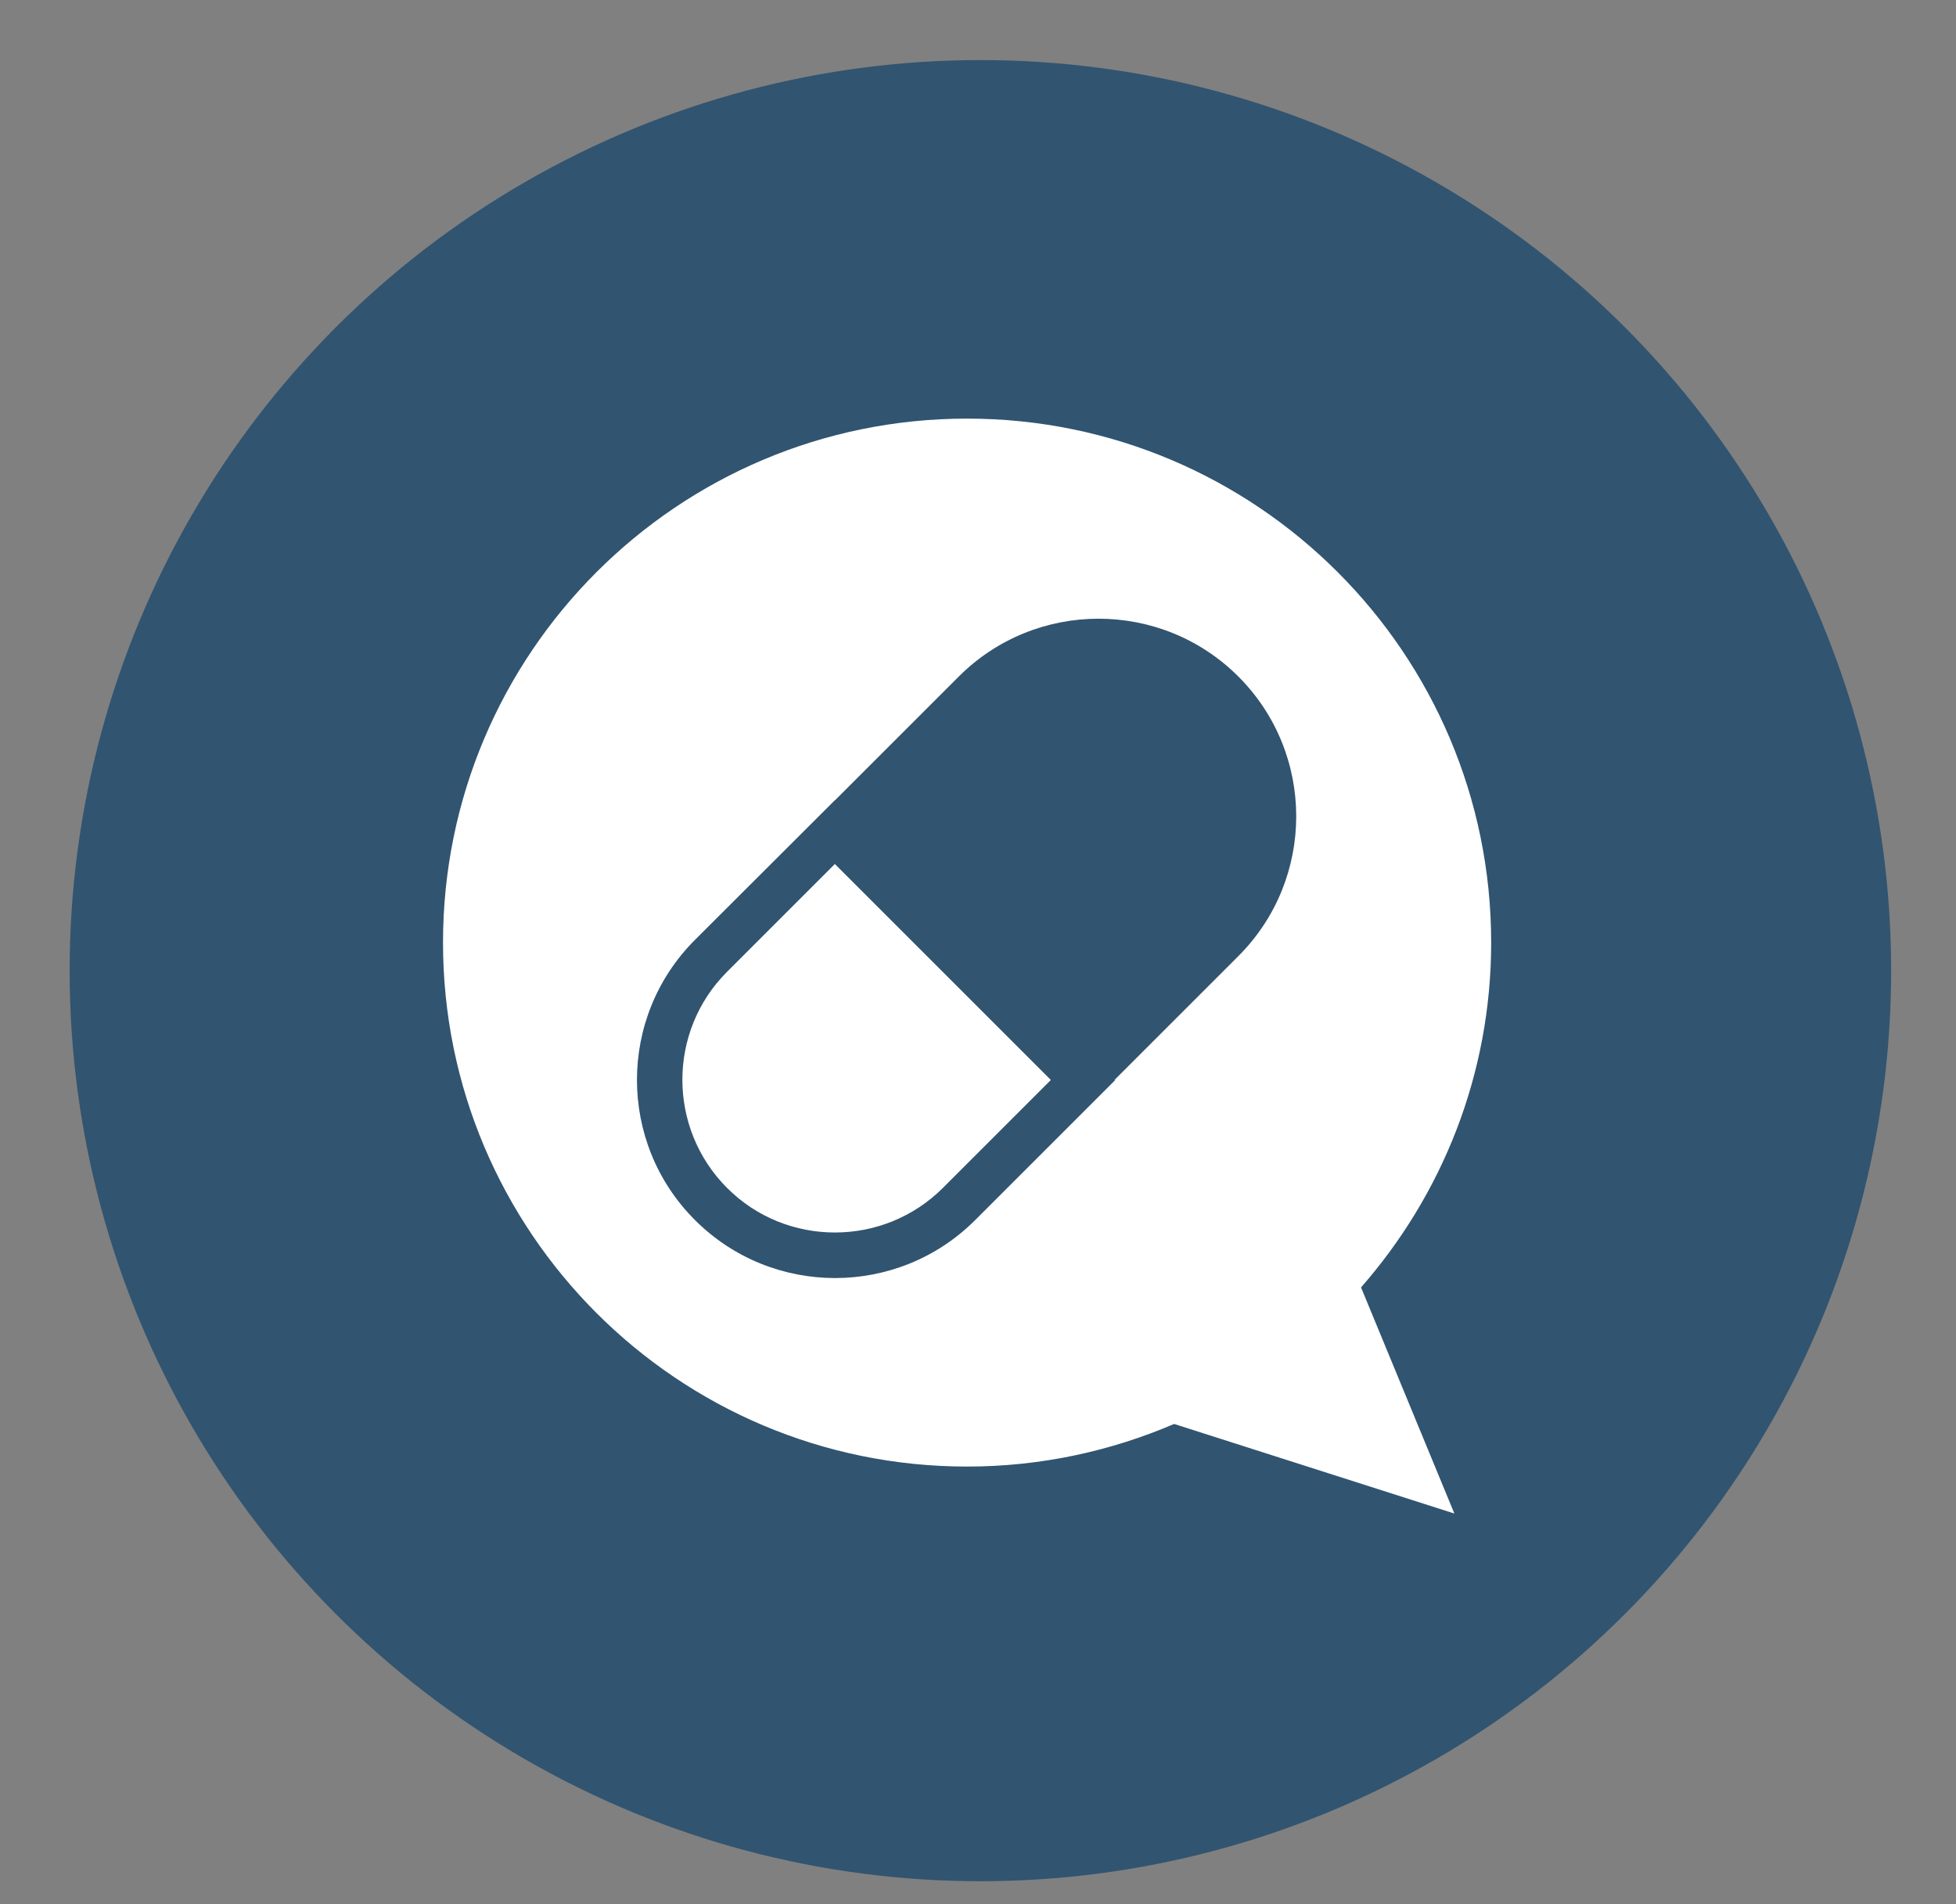
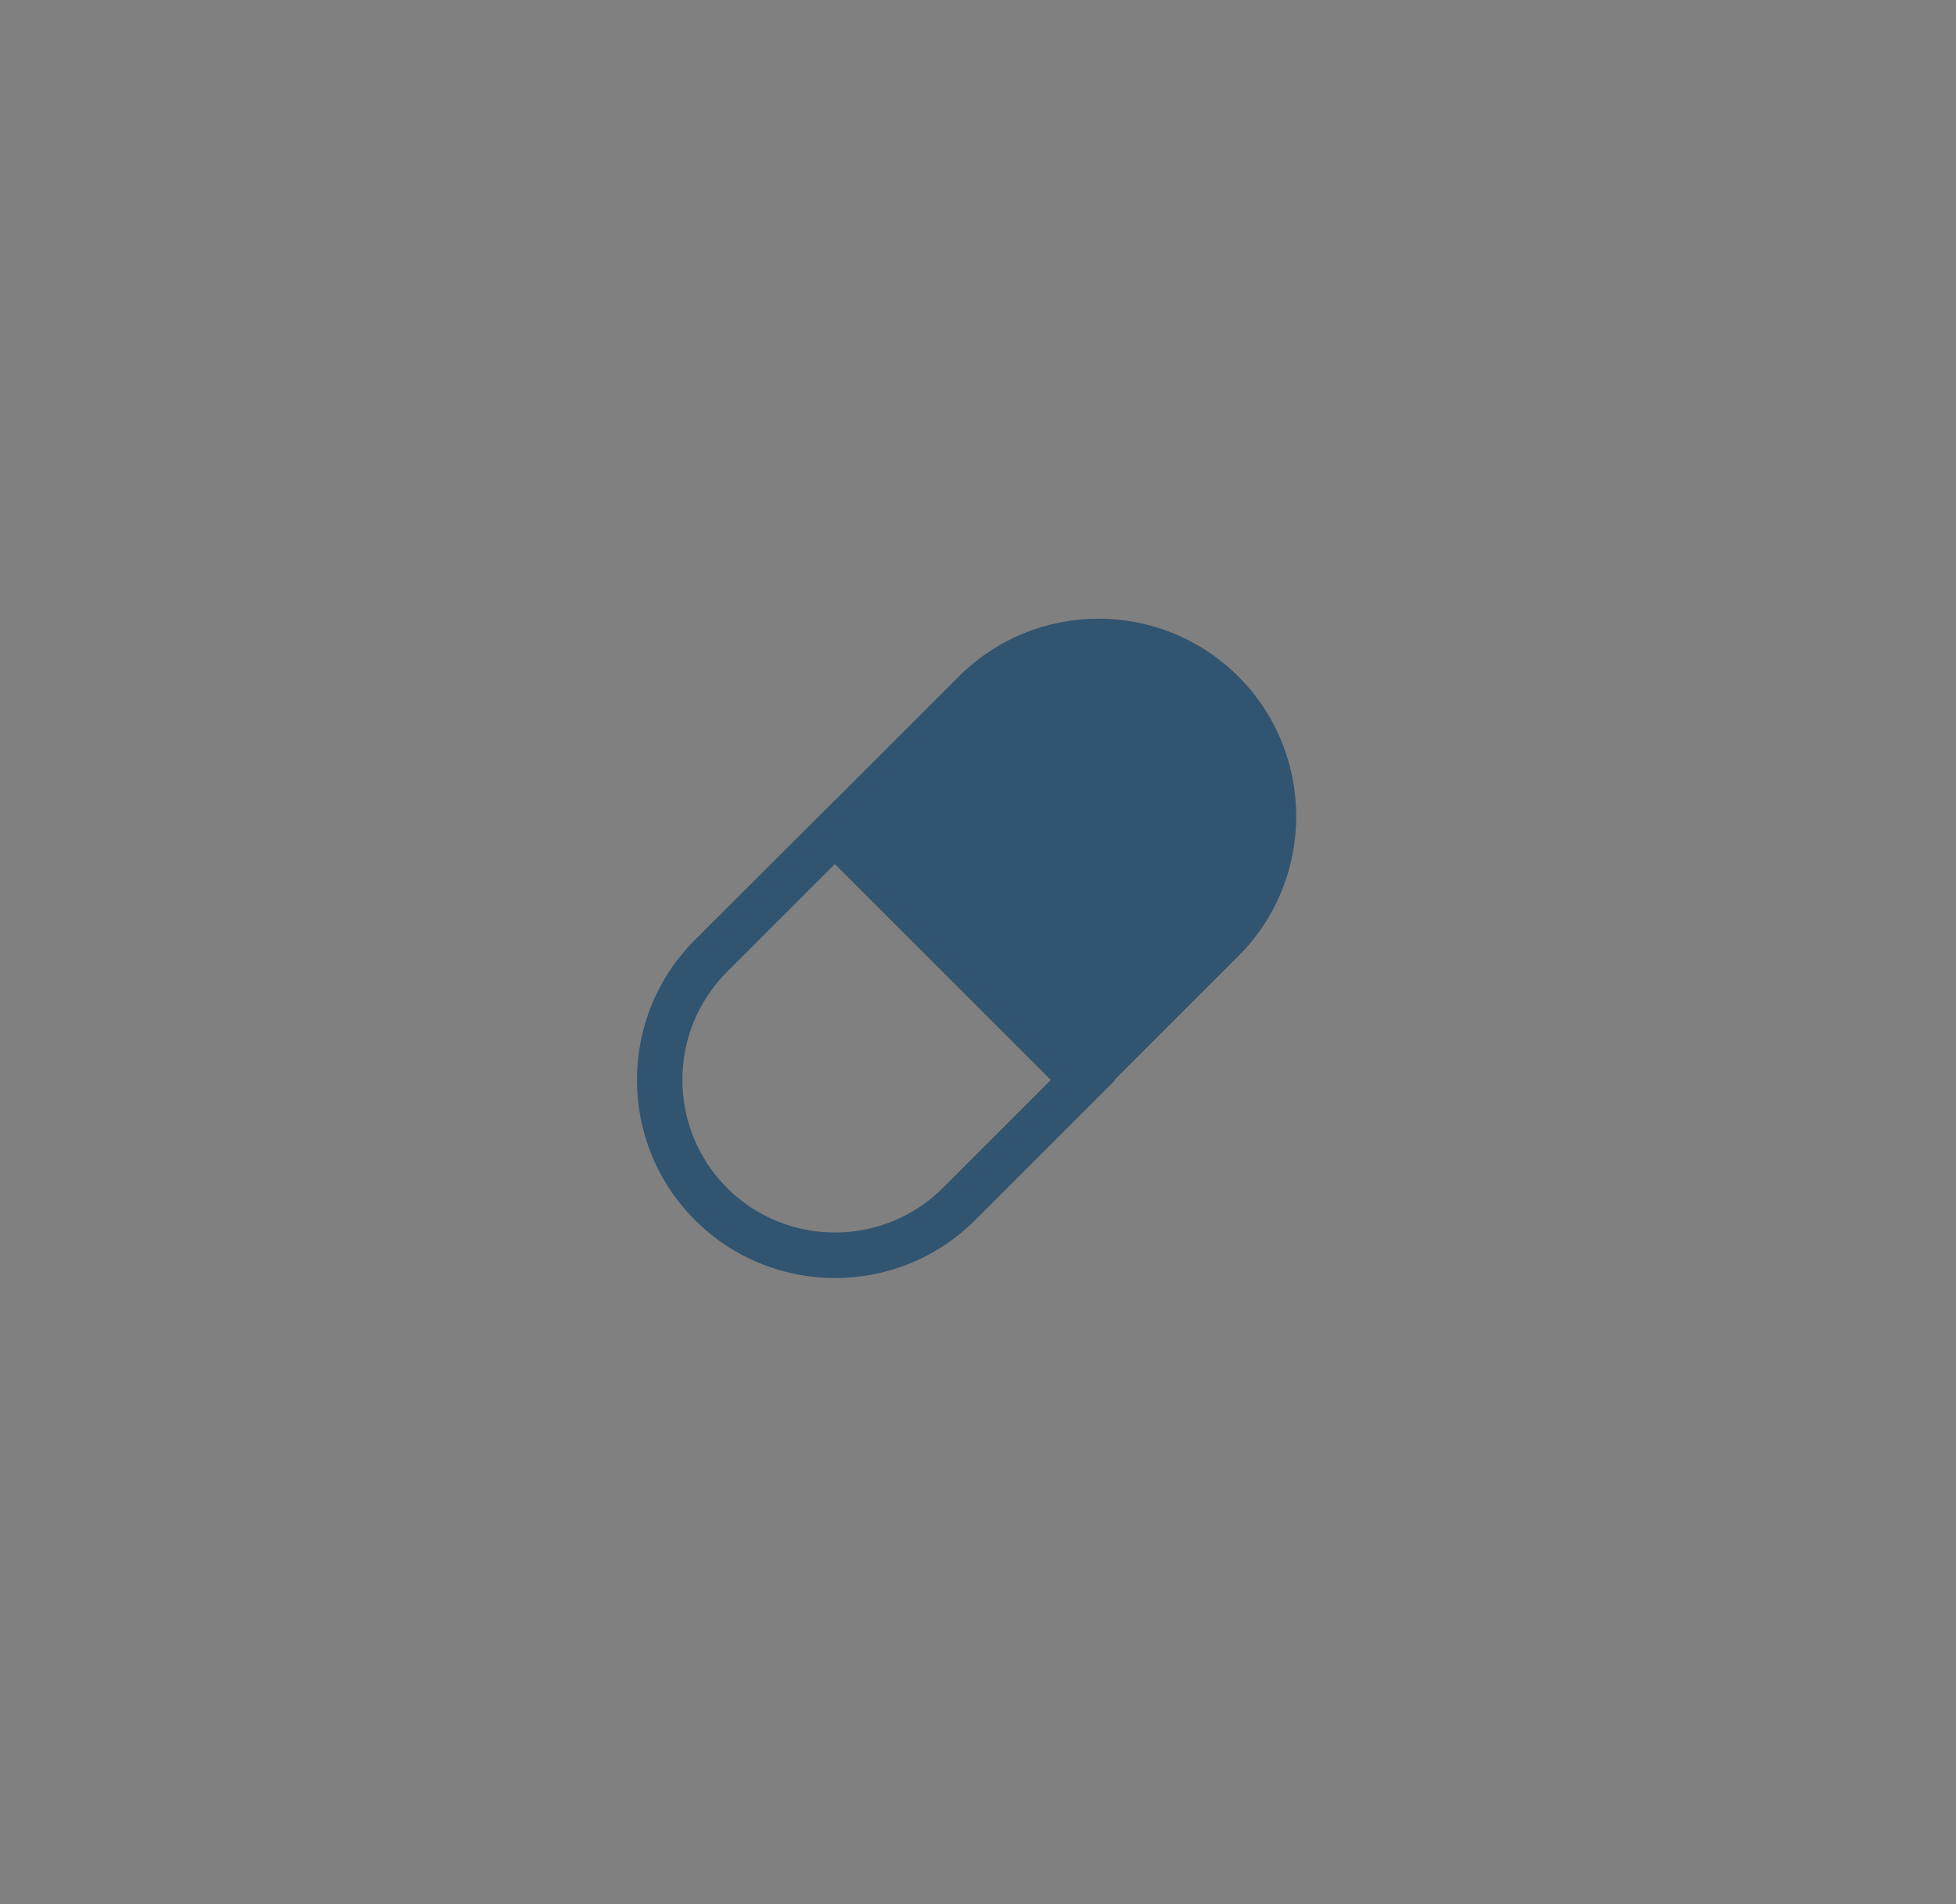
<svg xmlns="http://www.w3.org/2000/svg" id="Layer_1" viewBox="0 0 94.09 91.61">
  <rect x="0" y="0" width="94.09" height="91.61" fill="#808080" stroke="none" />
  <defs>
    <style>.cls-1{fill:#fff;}.cls-2{fill:#315470;}</style>
  </defs>
-   <circle class="cls-2" cx="47.16" cy="46.7" r="43.81" />
-   <path class="cls-1" d="m65.47,61.94c3.89-4.44,6.26-10.23,6.26-16.59,0-13.92-11.29-25.21-25.21-25.21s-25.21,11.29-25.21,25.21,11.29,25.21,25.21,25.21c3.54,0,6.9-.74,9.96-2.05l13.48,4.31-4.49-10.88Z" />
  <path class="cls-2" d="m53.62,51.95l5.95-5.95c3.71-3.71,3.71-9.74,0-13.45-3.71-3.71-9.74-3.71-13.45,0l-5.95,5.95h-.01s-6.73,6.72-6.73,6.72c-3.72,3.72-3.72,9.76,0,13.48,3.72,3.72,9.76,3.72,13.48,0l6.73-6.73h-.01Zm-8.26,5.2c-2.86,2.86-7.53,2.87-10.39,0s-2.86-7.53,0-10.39l5.19-5.19,10.39,10.39-5.19,5.19Z" />
</svg>